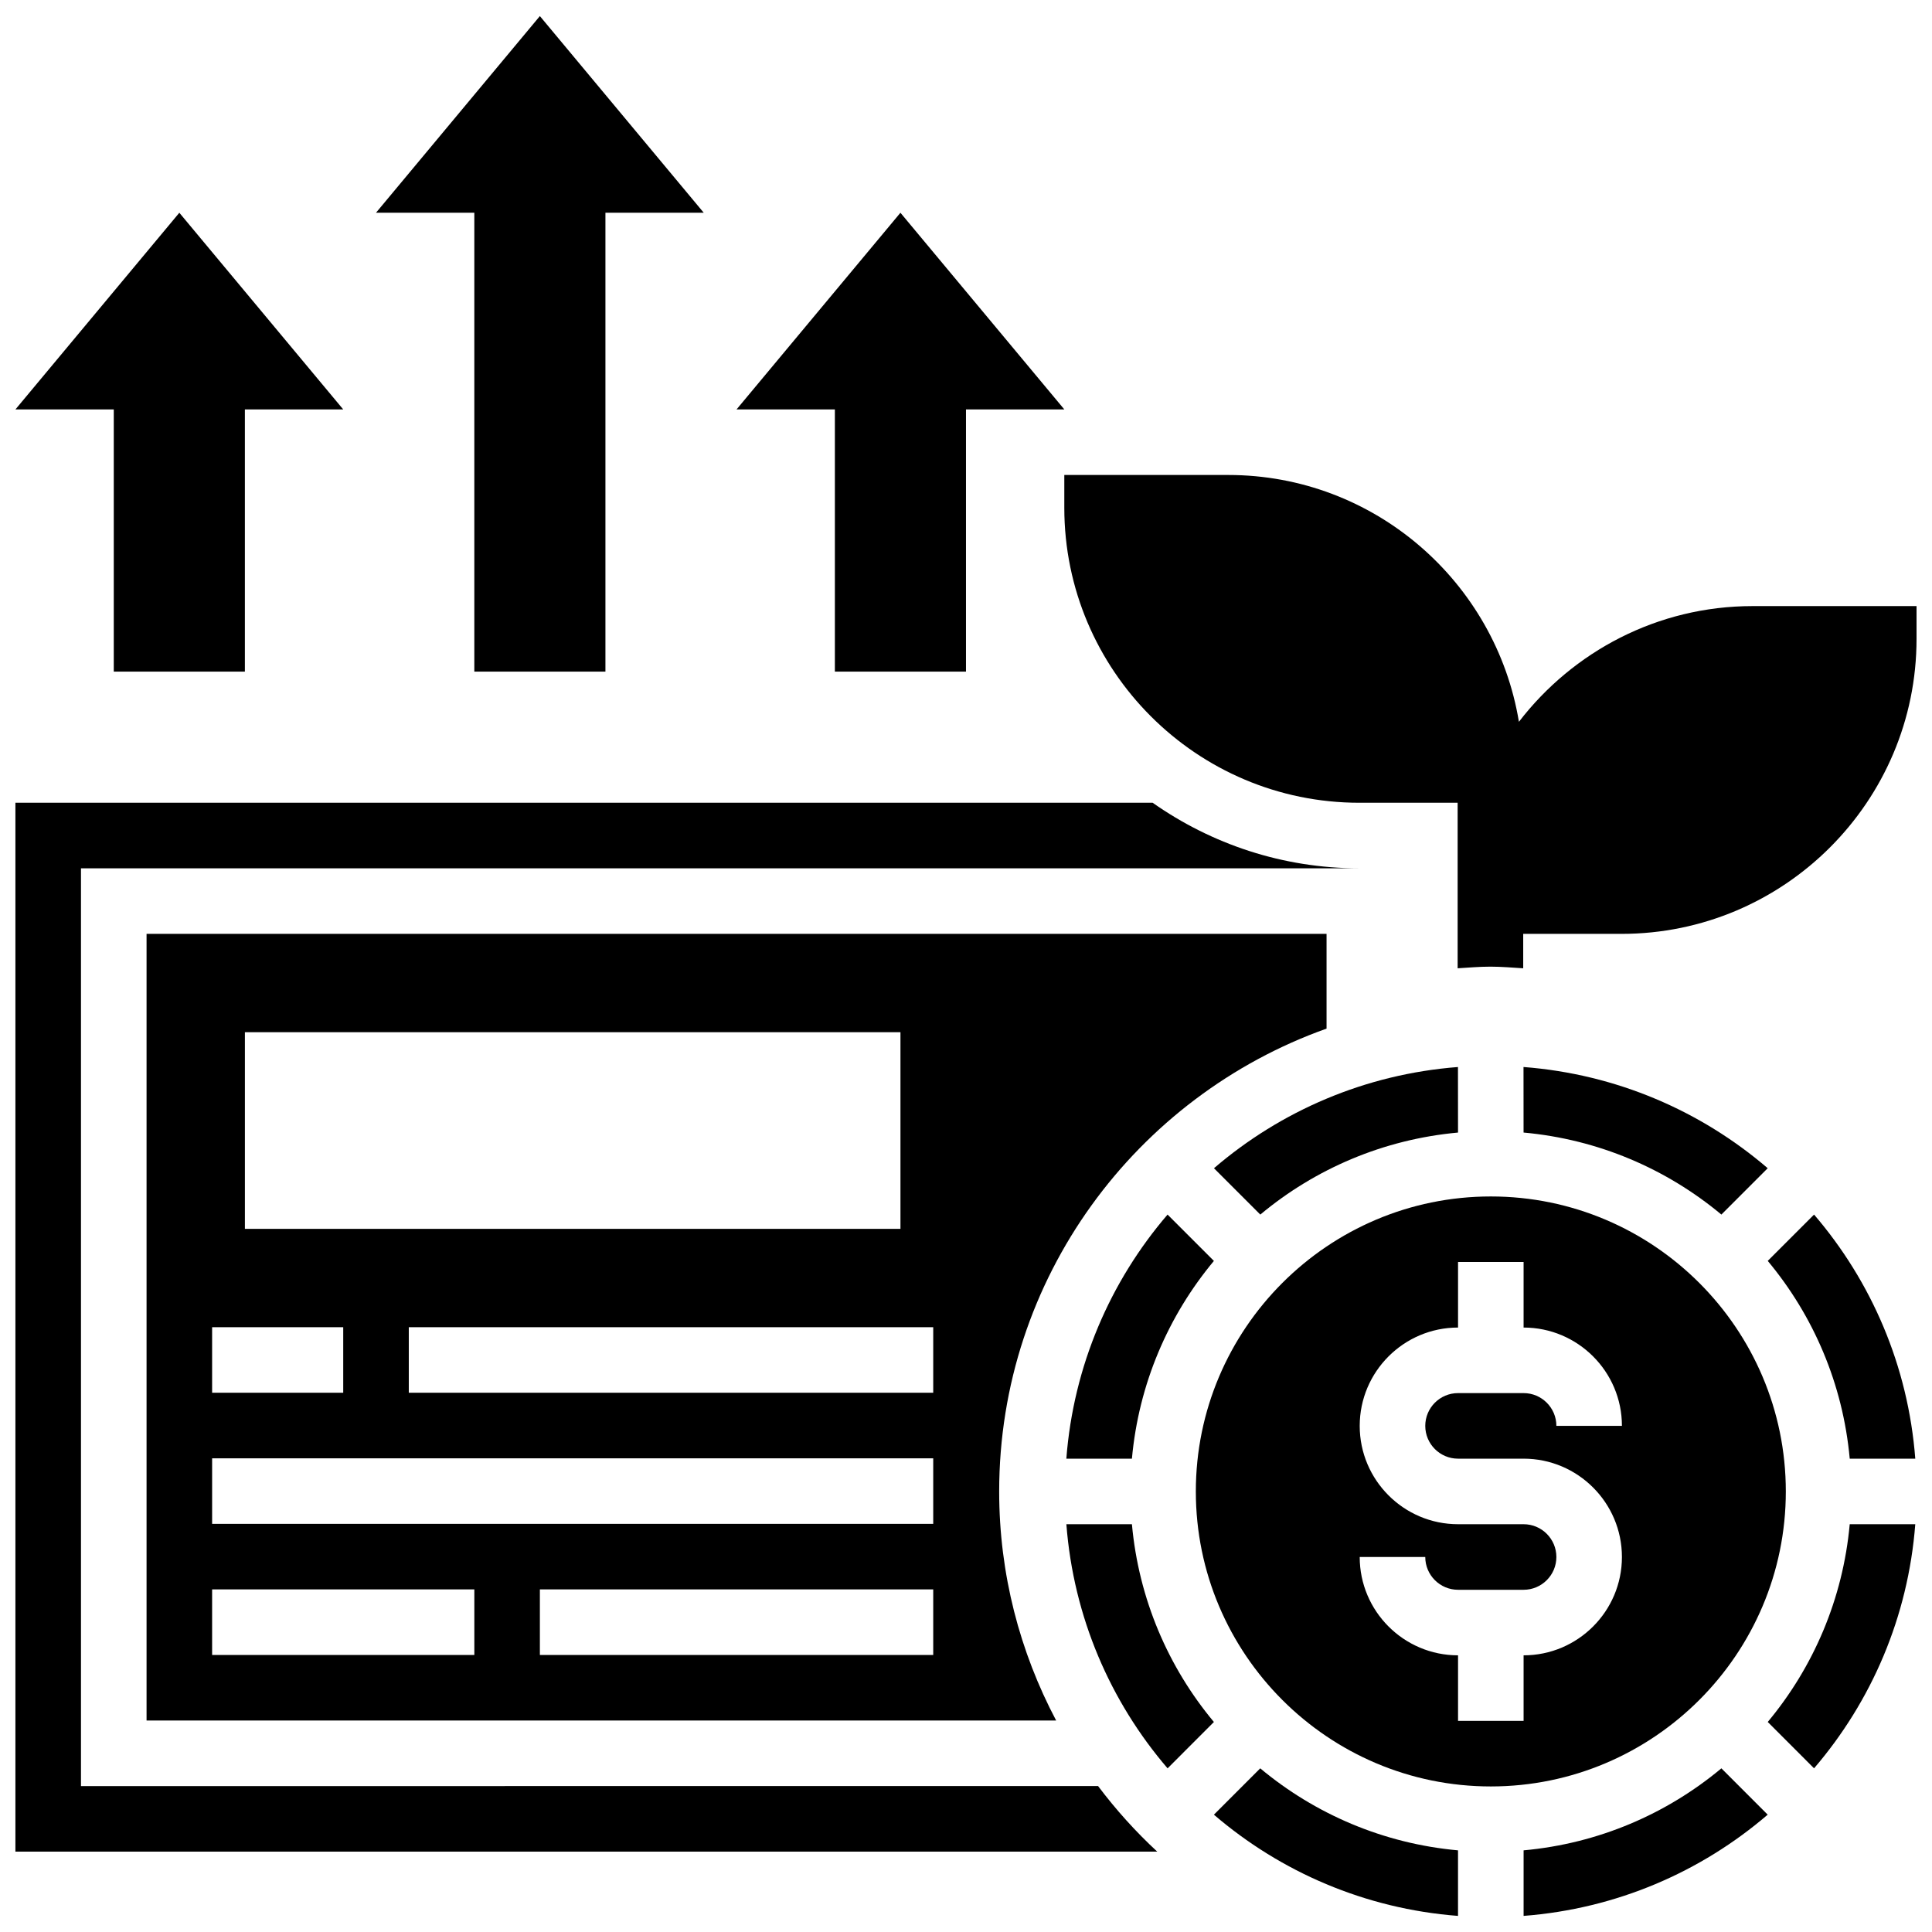
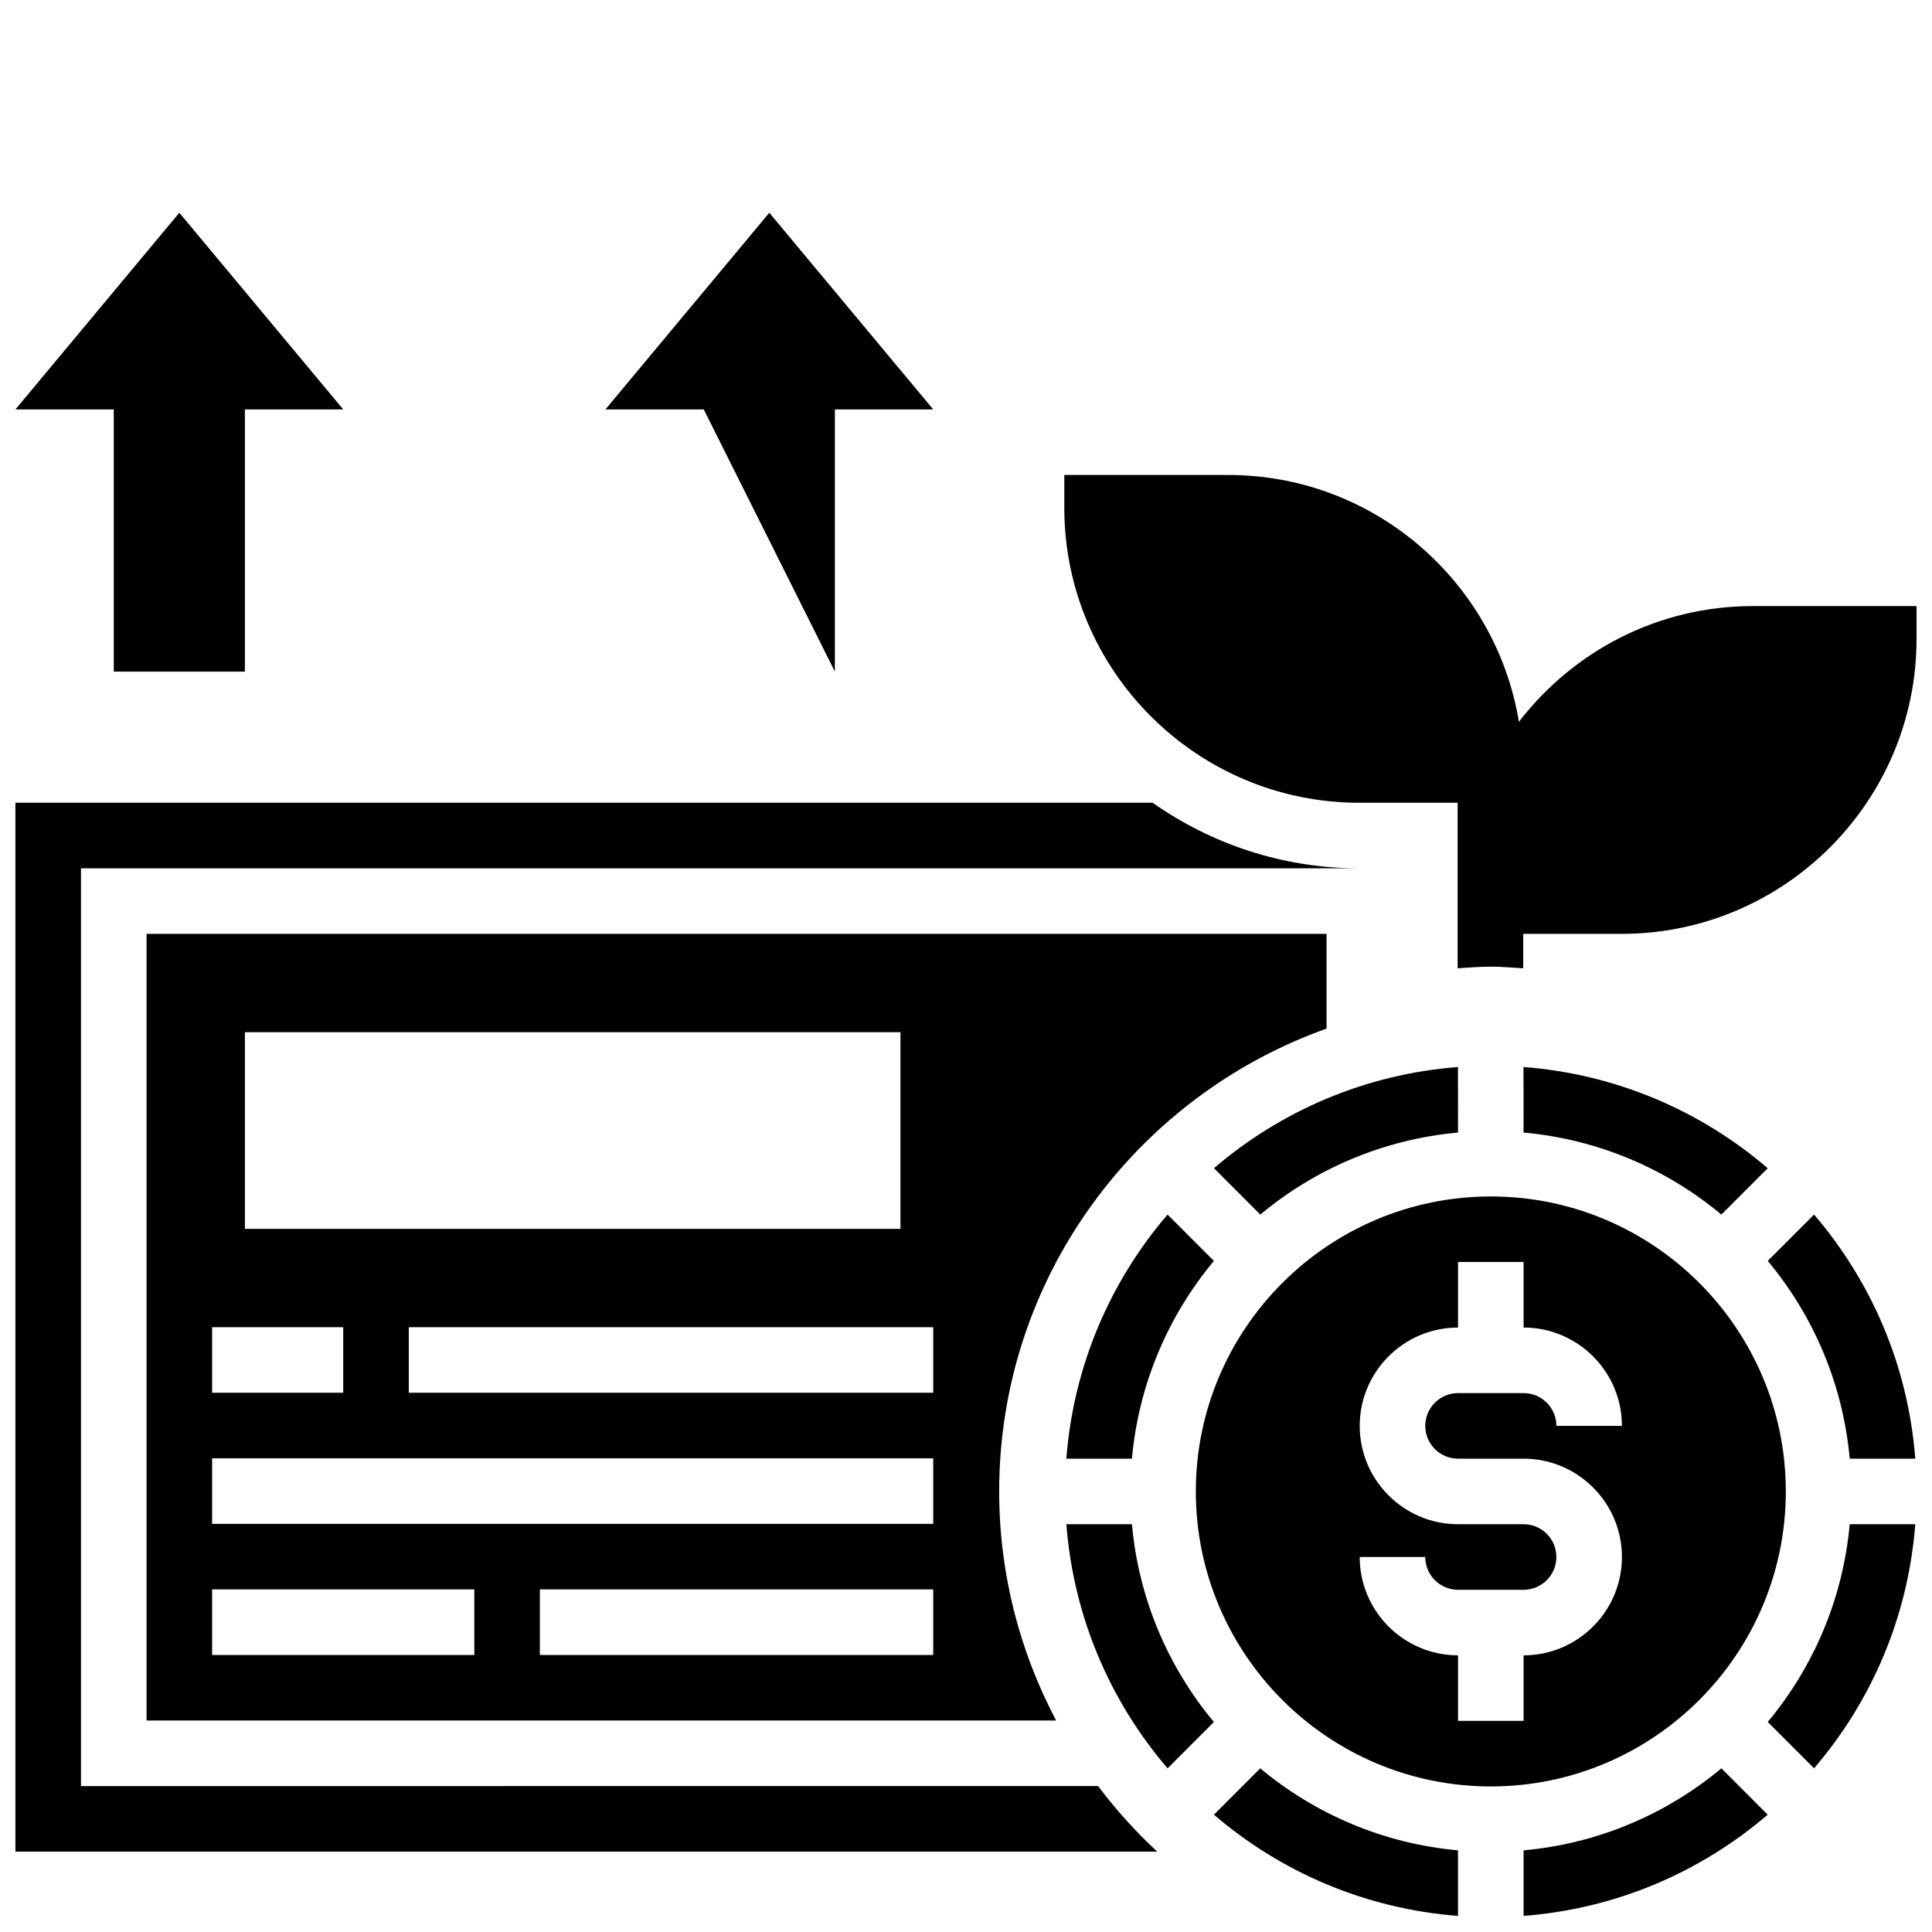
<svg xmlns="http://www.w3.org/2000/svg" width="800px" height="800px" version="1.1" viewBox="144 144 512 512">
  <defs>
    <clipPath id="h">
      <path d="m426 269h225.9v132h-225.9z" />
    </clipPath>
    <clipPath id="g">
      <path d="m612 465h39.902v66h-39.902z" />
    </clipPath>
    <clipPath id="f">
      <path d="m148.09 356h356.91v279h-356.91z" />
    </clipPath>
    <clipPath id="e">
      <path d="m547 612h66v39.902h-66z" />
    </clipPath>
    <clipPath id="d">
      <path d="m465 612h66v39.902h-66z" />
    </clipPath>
    <clipPath id="c">
      <path d="m612 547h39.902v66h-39.902z" />
    </clipPath>
    <clipPath id="b">
-       <path d="m243 148.09h88v173.91h-88z" />
-     </clipPath>
+       </clipPath>
    <clipPath id="a">
      <path d="m148.09 200h86.906v122h-86.906z" />
    </clipPath>
  </defs>
  <g clip-path="url(#h)">
    <path d="m608.47 304.62c-25.227 0-47.637 12.066-61.941 30.664-6.125-37.039-38.293-65.41-77.043-65.41h-43.434v8.688c0 43.102 35.066 78.176 78.176 78.176h26.059v43.867c2.891-0.172 5.754-0.434 8.691-0.434s5.801 0.262 8.688 0.434v-9.121h26.059c43.109 0 78.176-35.074 78.176-78.176v-8.688z" />
  </g>
  <path d="m530.39 444.14-0.016-17.371c-24.59 1.895-46.984 11.648-64.66 26.824l12.281 12.281c14.469-12.082 32.562-19.926 52.395-21.734z" />
  <path d="m495.55 391.48h-312.71v208.47h241.05c-9.598-18.145-15.098-38.785-15.098-60.699 0-56.566 36.293-104.69 86.758-122.66zm-286.65 26.059h173.73v52.117l-173.73 0.004zm-8.688 78.18h34.746v17.371h-34.746zm69.492 86.863h-69.492v-17.371h69.492zm121.61 0h-104.24v-17.371h104.24zm0-34.746h-191.1v-17.371h191.1zm0-34.746h-138.98v-17.371h138.98z" />
  <path d="m443.97 530.57c1.797-19.832 9.652-37.926 21.727-52.414l-12.281-12.281c-15.176 17.684-24.938 40.086-26.824 64.688h17.379z" />
  <g clip-path="url(#g)">
    <path d="m612.47 478.15c12.082 14.48 19.926 32.582 21.727 52.414h17.371c-1.887-24.609-11.648-47.004-26.824-64.688z" />
  </g>
  <path d="m612.46 453.59c-17.695-15.184-40.105-24.938-64.715-26.824l0.016 17.371c19.832 1.797 37.934 9.652 52.422 21.734z" />
  <g clip-path="url(#f)">
    <path d="m165.46 617.33v-243.22h338.77c-20.379 0-39.238-6.461-54.766-17.371l-301.38-0.004v277.96h302.59c-5.734-5.309-10.961-11.117-15.672-17.371z" />
  </g>
  <g clip-path="url(#e)">
    <path d="m547.77 634.36v17.371c24.609-1.887 47.004-11.648 64.688-26.824l-12.273-12.281c-14.488 12.086-32.582 19.938-52.414 21.734z" />
  </g>
  <g clip-path="url(#d)">
    <path d="m465.7 624.91c17.684 15.176 40.086 24.938 64.688 26.824v-17.371c-19.832-1.797-37.934-9.652-52.414-21.734z" />
  </g>
  <path d="m617.26 539.25c0-43.102-35.066-78.176-78.176-78.176-43.109 0-78.176 35.074-78.176 78.176 0 43.102 35.066 78.176 78.176 78.176 43.109 0 78.176-35.074 78.176-78.176zm-86.863-8.688h17.371c14.367 0 26.059 11.691 26.059 26.059s-11.691 26.059-26.059 26.059v17.371h-17.371v-17.371c-14.367 0-26.059-11.691-26.059-26.059h17.371c0 4.785 3.891 8.688 8.688 8.688h17.371c4.793 0 8.688-3.898 8.688-8.688 0-4.785-3.891-8.688-8.688-8.688h-17.371c-14.367 0-26.059-11.691-26.059-26.059 0-14.367 11.691-26.059 26.059-26.059v-17.371h17.371v17.371c14.367 0 26.059 11.691 26.059 26.059h-17.371c0-4.785-3.891-8.688-8.688-8.688h-17.371c-4.793 0-8.688 3.898-8.688 8.688 0 4.789 3.891 8.688 8.688 8.688z" />
  <g clip-path="url(#c)">
    <path d="m612.47 600.34 12.273 12.281c15.176-17.684 24.938-40.086 26.824-64.688h-17.371c-1.801 19.824-9.652 37.926-21.727 52.406z" />
  </g>
  <path d="m426.6 547.94c1.887 24.609 11.648 47.004 26.824 64.688l12.273-12.281c-12.082-14.48-19.926-32.582-21.727-52.414h-17.371z" />
  <g clip-path="url(#b)">
    <path d="m269.7 321.99h34.746v-121.61h26.059l-43.434-52.121-43.43 52.121h26.059z" />
  </g>
  <g clip-path="url(#a)">
    <path d="m174.15 321.99h34.746v-69.492h26.059l-43.43-52.117-43.434 52.117h26.059z" />
  </g>
-   <path d="m365.25 321.99h34.746v-69.492h26.059l-43.434-52.117-43.43 52.117h26.059z" />
+   <path d="m365.25 321.99v-69.492h26.059l-43.434-52.117-43.43 52.117h26.059z" />
</svg>